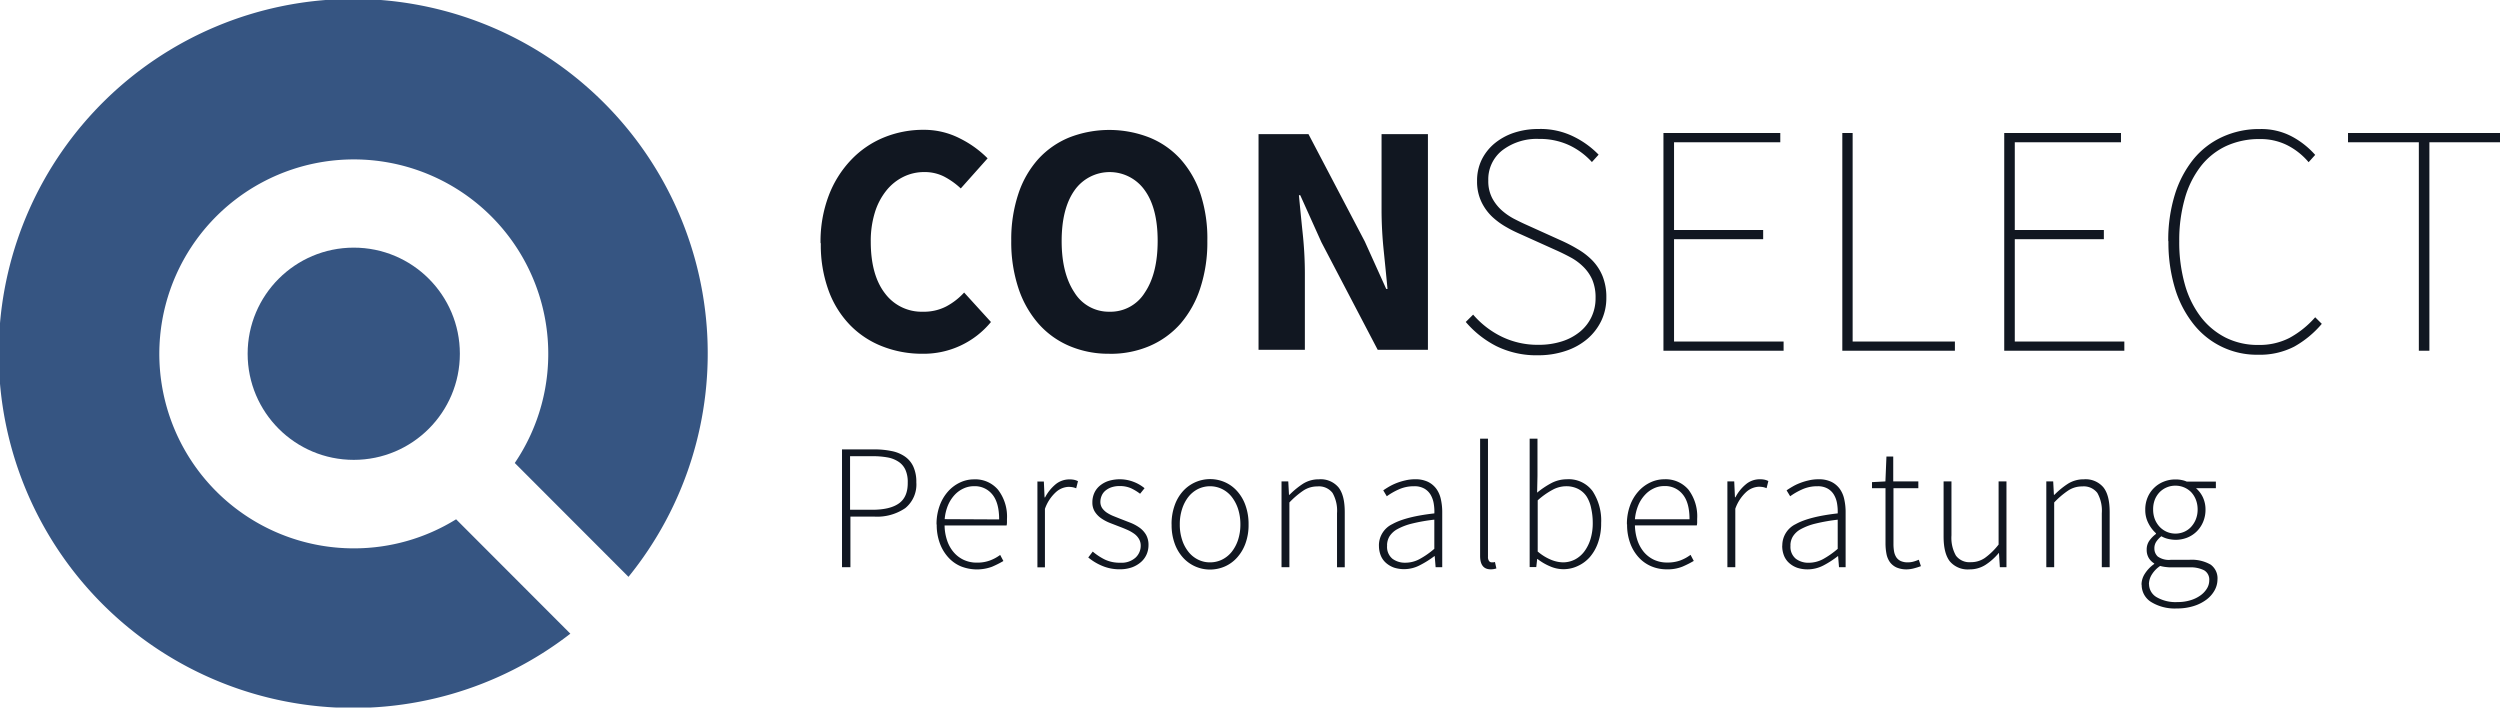
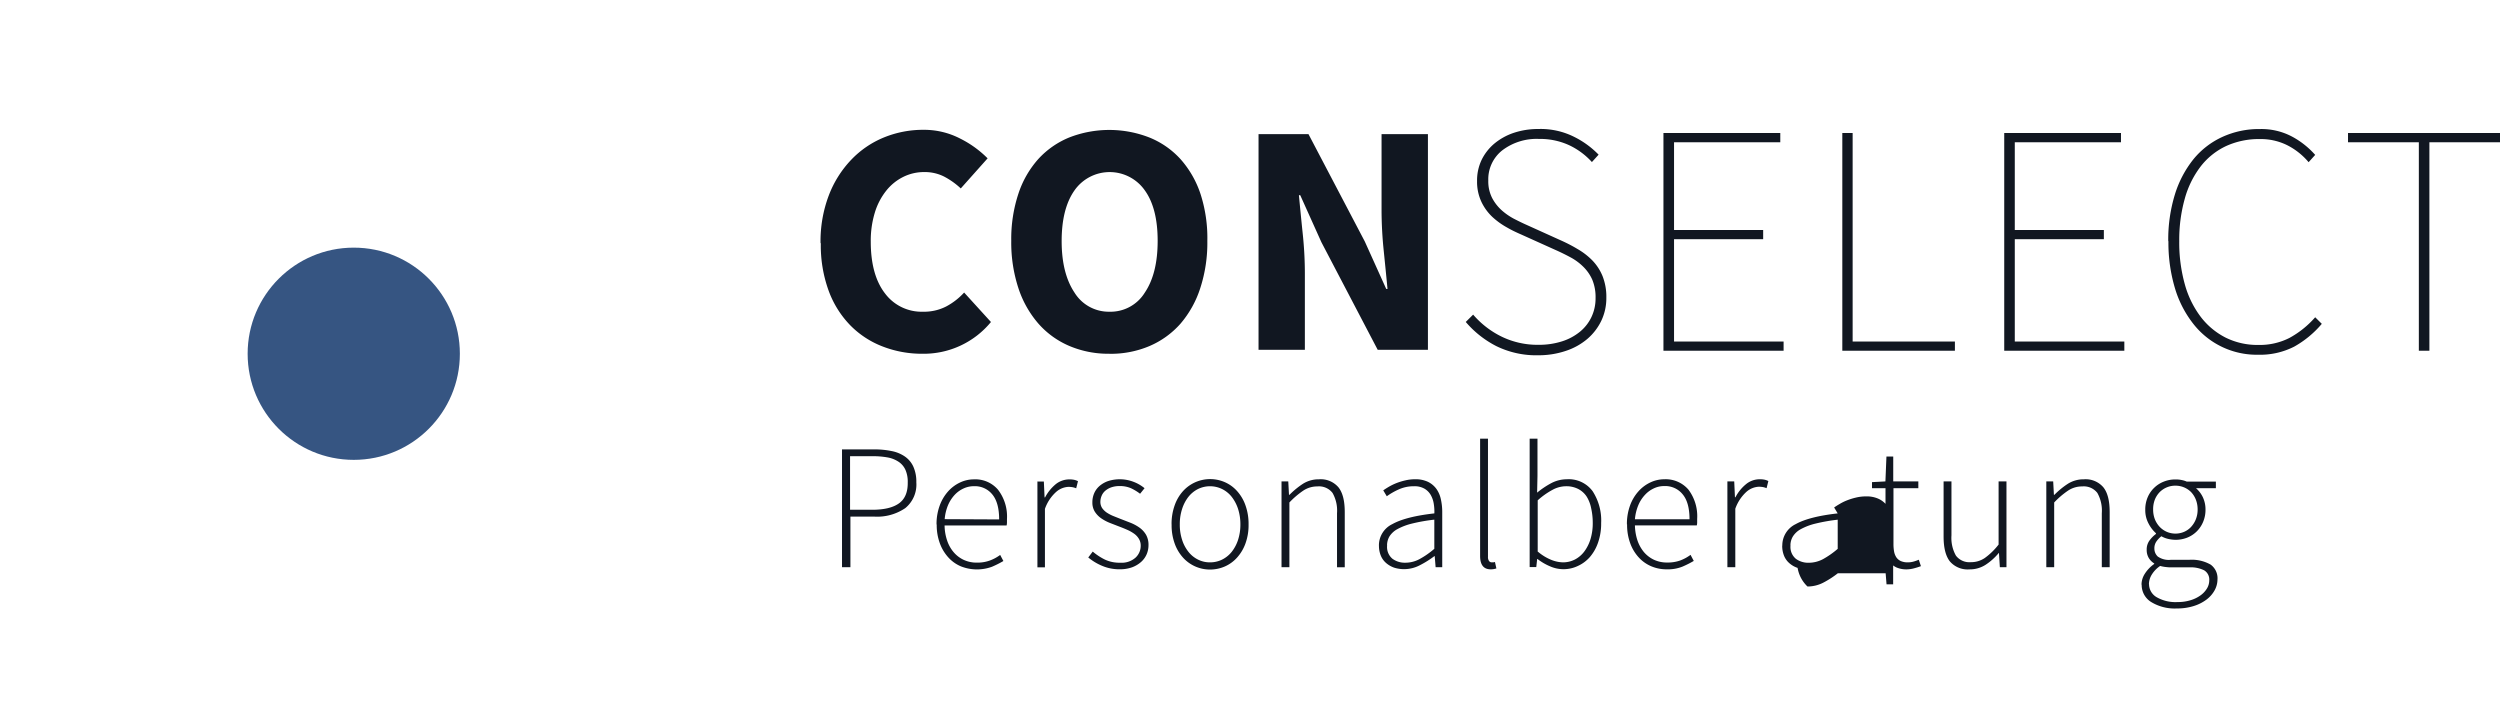
<svg xmlns="http://www.w3.org/2000/svg" id="Ebene_1" data-name="Ebene 1" viewBox="0 0 559.08 158.23">
  <defs>
    <style>.cls-1{fill:#111721;}.cls-2{fill:#365582;}</style>
  </defs>
  <title>logo-conselect</title>
-   <path class="cls-1" d="M188.29,100.5h7.2a18.74,18.74,0,0,1,3.94.38,7.81,7.81,0,0,1,3,1.26,5.56,5.56,0,0,1,1.85,2.28,8.19,8.19,0,0,1,.64,3.44,6.8,6.8,0,0,1-2.47,5.77,11.14,11.14,0,0,1-6.92,1.9h-5.35v11.31H188.3V100.5ZM195.05,114q4,0,6-1.44t1.95-4.68a6.6,6.6,0,0,0-.5-2.77A4.25,4.25,0,0,0,201,103.3a6.5,6.5,0,0,0-2.48-1,19,19,0,0,0-3.5-.28h-4.92V114Zm14.39,3.32a12,12,0,0,1,.7-4.24,9.78,9.78,0,0,1,1.88-3.18,8.29,8.29,0,0,1,2.68-2,7.21,7.21,0,0,1,3.1-.7,6.66,6.66,0,0,1,5.39,2.32,9.81,9.81,0,0,1,2,6.55v.72a2.94,2.94,0,0,1-.08.72H211.24a10.87,10.87,0,0,0,.56,3.34,7.72,7.72,0,0,0,1.46,2.63,6.63,6.63,0,0,0,2.25,1.72,6.82,6.82,0,0,0,3,.62,8.1,8.1,0,0,0,2.82-.46,9.12,9.12,0,0,0,2.34-1.26l.72,1.36a22.36,22.36,0,0,1-2.54,1.28,9.75,9.75,0,0,1-6.95-.08,8,8,0,0,1-2.82-2,9.55,9.55,0,0,1-1.9-3.16,11.76,11.76,0,0,1-.7-4.21Zm14-1.16c0-2.48-.5-4.34-1.52-5.58a5,5,0,0,0-4.11-1.85,5.46,5.46,0,0,0-2.36.52,6.25,6.25,0,0,0-2,1.47A8,8,0,0,0,212,113a10.52,10.52,0,0,0-.74,3.1Zm8.48-8.47h1.52l.16,3.55h.11a9.56,9.56,0,0,1,2.34-2.92,4.83,4.83,0,0,1,3.1-1.11,5,5,0,0,1,1,.08,3.37,3.37,0,0,1,.92.32l-.4,1.59a4.06,4.06,0,0,0-.84-.25,5.62,5.62,0,0,0-.92-.07,4.47,4.47,0,0,0-2.69,1.1,9.14,9.14,0,0,0-2.54,3.82v13.07H232V107.65Zm12.51,15.71a13.21,13.21,0,0,0,2.64,1.73,7.66,7.66,0,0,0,3.47.71,4.65,4.65,0,0,0,3.42-1.15,3.61,3.61,0,0,0,1.14-2.65,2.89,2.89,0,0,0-.42-1.56,3.81,3.81,0,0,0-1.1-1.16,8.47,8.47,0,0,0-1.5-.84c-.54-.24-1.1-.47-1.66-.68l-2.17-.84a9.66,9.66,0,0,1-2-1.06,5.26,5.26,0,0,1-1.42-1.48,3.86,3.86,0,0,1-.54-2.1,5,5,0,0,1,.4-2,4.53,4.53,0,0,1,1.2-1.64,5.94,5.94,0,0,1,1.93-1.1,8.58,8.58,0,0,1,5.64.16,8.67,8.67,0,0,1,2.5,1.44l-1,1.24a11.35,11.35,0,0,0-2-1.22,6.09,6.09,0,0,0-2.56-.5,5.49,5.49,0,0,0-1.92.3,4.26,4.26,0,0,0-1.34.78,3,3,0,0,0-.79,1.12,3.54,3.54,0,0,0-.27,1.28,2.57,2.57,0,0,0,.38,1.42,4.12,4.12,0,0,0,1,1,8.73,8.73,0,0,0,1.46.78l1.66.66,2.24.87a9.93,9.93,0,0,1,2,1.08,5.24,5.24,0,0,1,1.46,1.58,4.55,4.55,0,0,1,.56,2.34,5.16,5.16,0,0,1-.42,2.06,4.89,4.89,0,0,1-1.26,1.72,6.36,6.36,0,0,1-2,1.18,8.07,8.07,0,0,1-2.76.44,9.81,9.81,0,0,1-3.95-.78,12.3,12.3,0,0,1-3.08-1.86l1-1.32ZM262,117.29a12.31,12.31,0,0,1,.7-4.3,9.31,9.31,0,0,1,1.87-3.17,8.19,8.19,0,0,1,9.32-2,7.91,7.91,0,0,1,2.76,2,9.41,9.41,0,0,1,1.87,3.17,12.31,12.31,0,0,1,.7,4.3,12,12,0,0,1-.7,4.26,9.56,9.56,0,0,1-1.87,3.14,8,8,0,0,1-2.76,2,8.3,8.3,0,0,1-3.3.68,8.12,8.12,0,0,1-6-2.64,9.41,9.41,0,0,1-1.88-3.14,12,12,0,0,1-.7-4.26Zm1.84,0a10.75,10.75,0,0,0,.52,3.44,8.25,8.25,0,0,0,1.42,2.68,6.28,6.28,0,0,0,2.13,1.73,5.82,5.82,0,0,0,2.68.62,6.07,6.07,0,0,0,2.7-.61,6.42,6.42,0,0,0,2.16-1.74,8.65,8.65,0,0,0,1.42-2.68,11,11,0,0,0,.52-3.44,11.15,11.15,0,0,0-.52-3.48,8.88,8.88,0,0,0-1.42-2.7,6.28,6.28,0,0,0-2.16-1.75,6.15,6.15,0,0,0-5.38,0,6.47,6.47,0,0,0-2.14,1.75,8.65,8.65,0,0,0-1.41,2.7,10.87,10.87,0,0,0-.52,3.48Zm22.74-9.64h1.52l.16,3h.12a18.23,18.23,0,0,1,3-2.46,6.56,6.56,0,0,1,3.56-1,5.21,5.21,0,0,1,4.39,1.8c.94,1.2,1.4,3,1.4,5.56v12.31H299V114.77a8,8,0,0,0-1-4.53,3.81,3.81,0,0,0-3.38-1.46,5.62,5.62,0,0,0-3.11.9,18.91,18.91,0,0,0-3.16,2.69v14.47h-1.76V107.66Zm21.79,14.4a5.27,5.27,0,0,1,3-4.84q3-1.68,9.4-2.4a10.74,10.74,0,0,0-.14-2.18,5.71,5.71,0,0,0-.68-1.95,3.84,3.84,0,0,0-1.4-1.4,4.42,4.42,0,0,0-2.3-.54,8.18,8.18,0,0,0-3.56.76,15,15,0,0,0-2.56,1.48l-.79-1.32c.34-.24.76-.51,1.25-.8a12.51,12.51,0,0,1,1.64-.8,14,14,0,0,1,2-.62,9.22,9.22,0,0,1,2.24-.26,6.34,6.34,0,0,1,2.88.58,5.09,5.09,0,0,1,1.88,1.58,6.22,6.22,0,0,1,1,2.34,13.22,13.22,0,0,1,.3,2.89v12.27h-1.48l-.2-2.47h-.08a21.28,21.28,0,0,1-3.18,2,7.6,7.6,0,0,1-3.62.91,7.41,7.41,0,0,1-2.15-.32,5.58,5.58,0,0,1-1.78-1,4.39,4.39,0,0,1-1.22-1.64,5.75,5.75,0,0,1-.44-2.36Zm1.84-.09a3.41,3.41,0,0,0,1.19,3,4.66,4.66,0,0,0,2.84.88,6.72,6.72,0,0,0,3.2-.8,18.67,18.67,0,0,0,3.32-2.31v-6.52a39.17,39.17,0,0,0-5,.88,13.33,13.33,0,0,0-3.26,1.24,4.84,4.84,0,0,0-1.78,1.64,4,4,0,0,0-.53,2ZM331,98.1h1.76v26.43a1.48,1.48,0,0,0,.24.93.74.74,0,0,0,.6.3h.26a1.81,1.81,0,0,0,.46-.08l.32,1.44a5.09,5.09,0,0,1-.56.14,3.59,3.59,0,0,1-.72.06c-1.57,0-2.36-1-2.36-3V98.1Zm11.08,0h1.75v8.32l-.08,3.75a19.17,19.17,0,0,1,3.16-2.12,7.48,7.48,0,0,1,3.48-.87,6.64,6.64,0,0,1,5.76,2.65,12,12,0,0,1,1.92,7.14,12.87,12.87,0,0,1-.69,4.36,9.87,9.87,0,0,1-1.85,3.26,8,8,0,0,1-2.72,2,7.43,7.43,0,0,1-6.12.08,12.31,12.31,0,0,1-2.85-1.66h-.08l-.2,1.8h-1.48V98.1Zm1.75,25.19a10.88,10.88,0,0,0,3.08,1.91,7.35,7.35,0,0,0,2.6.56,5.84,5.84,0,0,0,2.68-.63,6.26,6.26,0,0,0,2.12-1.81,9.09,9.09,0,0,0,1.38-2.77,12.19,12.19,0,0,0,.5-3.58,14.8,14.8,0,0,0-.35-3.28,7.82,7.82,0,0,0-1-2.62,5.07,5.07,0,0,0-1.88-1.71,5.82,5.82,0,0,0-2.8-.62,6.41,6.41,0,0,0-3,.82,16.87,16.87,0,0,0-3.28,2.33v11.4Zm20-6a12,12,0,0,1,.7-4.24,9.63,9.63,0,0,1,1.88-3.17,8.29,8.29,0,0,1,2.68-2,7.24,7.24,0,0,1,3.1-.7,6.69,6.69,0,0,1,5.4,2.32,9.88,9.88,0,0,1,1.95,6.55v.72a2.94,2.94,0,0,1-.08.72H365.62a11.51,11.51,0,0,0,.56,3.34,8.22,8.22,0,0,0,1.46,2.64,6.7,6.7,0,0,0,2.26,1.72,6.93,6.93,0,0,0,3,.61,8.34,8.34,0,0,0,2.82-.45,9.16,9.16,0,0,0,2.34-1.27l.72,1.36a22.36,22.36,0,0,1-2.54,1.28,8.83,8.83,0,0,1-3.5.6,8.72,8.72,0,0,1-3.46-.68,8.06,8.06,0,0,1-2.82-2,9.42,9.42,0,0,1-1.89-3.15,11.86,11.86,0,0,1-.7-4.22Zm14-1.16c0-2.48-.5-4.34-1.52-5.57a5,5,0,0,0-4.11-1.86,5.35,5.35,0,0,0-2.36.52,6.24,6.24,0,0,0-2,1.48,7.69,7.69,0,0,0-1.48,2.33,10.44,10.44,0,0,0-.74,3.1Zm8.48-8.47h1.52l.16,3.55h.11a9.26,9.26,0,0,1,2.34-2.91,4.79,4.79,0,0,1,3.1-1.12,5.06,5.06,0,0,1,1,.08,3.37,3.37,0,0,1,.92.32l-.4,1.6a3.55,3.55,0,0,0-.84-.26,5.62,5.62,0,0,0-.92-.07,4.52,4.52,0,0,0-2.7,1.1,9.23,9.23,0,0,0-2.53,3.82v13.07h-1.77V107.65Zm12.27,14.39a5.28,5.28,0,0,1,3-4.84q3-1.68,9.39-2.4a10.74,10.74,0,0,0-.14-2.18,5.5,5.5,0,0,0-.68-1.95,3.84,3.84,0,0,0-1.4-1.4,4.4,4.4,0,0,0-2.3-.54,8.1,8.1,0,0,0-3.55.76,14.63,14.63,0,0,0-2.56,1.48l-.8-1.32c.34-.24.76-.51,1.26-.8a10.87,10.87,0,0,1,1.64-.8,13.83,13.83,0,0,1,2-.62,9.45,9.45,0,0,1,2.24-.26,6.34,6.34,0,0,1,2.88.58,5.09,5.09,0,0,1,1.88,1.58,6.22,6.22,0,0,1,1,2.34,13.15,13.15,0,0,1,.3,2.89v12.27h-1.48l-.2-2.47H411a20.84,20.84,0,0,1-3.18,2.06,7.69,7.69,0,0,1-3.61.9A7.48,7.48,0,0,1,402,127a5.39,5.39,0,0,1-1.78-1,4.39,4.39,0,0,1-1.22-1.64,5.88,5.88,0,0,1-.44-2.36Zm1.84-.08a3.41,3.41,0,0,0,1.2,3,4.63,4.63,0,0,0,2.83.88,6.83,6.83,0,0,0,3.2-.79,19.32,19.32,0,0,0,3.32-2.32v-6.52a39.17,39.17,0,0,0-5,.88,13.33,13.33,0,0,0-3.26,1.24,4.73,4.73,0,0,0-1.77,1.64,3.85,3.85,0,0,0-.54,2Zm21.22-12.8h-3v-1.35l3-.16.23-5.56h1.52v5.56H429v1.52h-5.56v12.51a9.35,9.35,0,0,0,.14,1.66,3.57,3.57,0,0,0,.5,1.28,2.44,2.44,0,0,0,1,.84,3.76,3.76,0,0,0,1.62.29,4.64,4.64,0,0,0,1.22-.17,8.28,8.28,0,0,0,1.18-.42l.48,1.44a15.43,15.43,0,0,1-1.68.52,6.57,6.57,0,0,1-1.44.2,5.63,5.63,0,0,1-2.32-.42,3.84,3.84,0,0,1-1.48-1.18,4.73,4.73,0,0,1-.78-1.84,12.49,12.49,0,0,1-.22-2.36V109.18Zm13-1.52h1.77v12.08a8.08,8.08,0,0,0,1,4.53,3.78,3.78,0,0,0,3.34,1.46,5.43,5.43,0,0,0,3.12-.94,15.1,15.1,0,0,0,3.08-3V107.66h1.76v19.18h-1.48l-.2-3.19H447a13.1,13.1,0,0,1-3,2.68,6.51,6.51,0,0,1-3.56,1,5.22,5.22,0,0,1-4.39-1.79c-.94-1.2-1.4-3.06-1.4-5.56V107.66h0Zm23,0h1.52l.16,3h.12a17.83,17.83,0,0,1,3-2.46,6.56,6.56,0,0,1,3.56-1,5.21,5.21,0,0,1,4.39,1.8c.94,1.19,1.4,3,1.4,5.55v12.31h-1.76V114.77a8,8,0,0,0-1-4.54,3.83,3.83,0,0,0-3.38-1.45,5.62,5.62,0,0,0-3.11.9,18.52,18.52,0,0,0-3.16,2.69v14.47h-1.76V107.66Zm22.95,22.95a3.4,3.4,0,0,0,1.65,2.92,8.43,8.43,0,0,0,4.74,1.12,9.58,9.58,0,0,0,2.92-.42,7.43,7.43,0,0,0,2.24-1.1,5.27,5.27,0,0,0,1.42-1.54,3.5,3.5,0,0,0,.5-1.78,2.41,2.41,0,0,0-1.14-2.26,6.68,6.68,0,0,0-3.3-.66h-4.12c-.21,0-.54,0-1-.06a7.71,7.71,0,0,1-1.42-.26,6.39,6.39,0,0,0-1.91,2,4.16,4.16,0,0,0-.6,2.08Zm-1.68.16a4.56,4.56,0,0,1,.76-2.48,7.85,7.85,0,0,1,2.08-2.16V126a3.69,3.69,0,0,1-1.2-1.19,3.48,3.48,0,0,1-.48-1.88,3.37,3.37,0,0,1,.72-2.18,6.75,6.75,0,0,1,1.35-1.34v-.16a7.58,7.58,0,0,1-1.65-2.16,6.34,6.34,0,0,1-.74-3.12,6.94,6.94,0,0,1,.52-2.72,6.42,6.42,0,0,1,1.44-2.13,6.49,6.49,0,0,1,2.15-1.4,6.84,6.84,0,0,1,2.64-.5,6.28,6.28,0,0,1,1.44.14,5.21,5.21,0,0,1,1.08.34h6.52v1.48H491.1a6.2,6.2,0,0,1,1.52,2,6.39,6.39,0,0,1,.6,2.78,6.9,6.9,0,0,1-.52,2.72,6.56,6.56,0,0,1-1.42,2.14,6.42,6.42,0,0,1-2.12,1.4,7.09,7.09,0,0,1-2.62.5,7.6,7.6,0,0,1-1.65-.2,5.36,5.36,0,0,1-1.54-.6,5.51,5.51,0,0,0-1.1,1.16,2.63,2.63,0,0,0-.46,1.6,2.4,2.4,0,0,0,.76,1.78,4.27,4.27,0,0,0,2.92.73h4.11a8.52,8.52,0,0,1,4.78,1.07,3.76,3.76,0,0,1,1.54,3.33,5.09,5.09,0,0,1-.64,2.42,6.62,6.62,0,0,1-1.82,2.08,9.47,9.47,0,0,1-2.86,1.44,12.24,12.24,0,0,1-3.76.54,10.09,10.09,0,0,1-5.75-1.44,4.46,4.46,0,0,1-2.12-3.88Zm7.59-11.43a4.88,4.88,0,0,0,1.9-.38,4.59,4.59,0,0,0,1.58-1.1,5.5,5.5,0,0,0,1.08-1.72,5.82,5.82,0,0,0,.4-2.2,6,6,0,0,0-.4-2.2,5.29,5.29,0,0,0-1.06-1.68,4.83,4.83,0,0,0-1.58-1.06,5.06,5.06,0,0,0-1.92-.38,4.93,4.93,0,0,0-3.52,1.44,5.18,5.18,0,0,0-1.08,1.66,5.94,5.94,0,0,0-.39,2.22,6,6,0,0,0,.39,2.2,5.45,5.45,0,0,0,1.1,1.72,5,5,0,0,0,1.6,1.1,4.92,4.92,0,0,0,1.9.38Zm-303-64.94a28.93,28.93,0,0,1,1.85-10.7,23.78,23.78,0,0,1,5-7.95,21.16,21.16,0,0,1,7.32-5,23.17,23.17,0,0,1,8.85-1.71A17.57,17.57,0,0,1,214.75,31a23.35,23.35,0,0,1,6.11,4.41l-6,6.73a16.9,16.9,0,0,0-3.74-2.66,9.57,9.57,0,0,0-4.4-1,10.42,10.42,0,0,0-4.7,1.07,11.2,11.2,0,0,0-3.81,3.07,14.72,14.72,0,0,0-2.56,4.89,21.46,21.46,0,0,0-.92,6.51q0,7.47,3.18,11.59a10.21,10.21,0,0,0,8.51,4.1,10.86,10.86,0,0,0,5.19-1.18,14.87,14.87,0,0,0,4-3.11l6,6.59a19.46,19.46,0,0,1-15.32,7.1,24.16,24.16,0,0,1-8.81-1.59,20.39,20.39,0,0,1-7.26-4.7,21.79,21.79,0,0,1-4.88-7.73,29.63,29.63,0,0,1-1.78-10.7Zm64.57,24.72a22.28,22.28,0,0,1-8.92-1.74,19.28,19.28,0,0,1-6.93-5,23,23,0,0,1-4.47-7.92,32.73,32.73,0,0,1-1.6-10.59,32.17,32.17,0,0,1,1.6-10.55,21.91,21.91,0,0,1,4.47-7.77,19.26,19.26,0,0,1,6.93-4.81,24.66,24.66,0,0,1,17.84,0A19,19,0,0,1,264,35.59a22.2,22.2,0,0,1,4.48,7.81A32.07,32.07,0,0,1,270,53.87a32.74,32.74,0,0,1-1.59,10.59A23,23,0,0,1,264,72.38a19.44,19.44,0,0,1-6.92,5,22.16,22.16,0,0,1-8.93,1.74Zm0-9.4A9,9,0,0,0,256,65.46q2.89-4.26,2.89-11.59T256,42.55a9.6,9.6,0,0,0-15.69,0q-2.88,4.06-2.89,11.32t2.89,11.59A9,9,0,0,0,248.12,69.71ZM281.45,30h11.17l12.59,24L310,64.61h.29c-.24-2.57-.53-5.43-.85-8.59a89.77,89.77,0,0,1-.48-9V30h10.37V78.23H308.1L295.51,54.17l-4.73-10.51h-.3c.25,2.66.53,5.53.85,8.59a85.41,85.41,0,0,1,.48,8.88v17.1H281.45V30Zm48,40.37a19.93,19.93,0,0,0,6.42,4.94A18.32,18.32,0,0,0,344,77.11a16.94,16.94,0,0,0,5.31-.77,12.14,12.14,0,0,0,4-2.14,9.48,9.48,0,0,0,2.58-3.28,9.7,9.7,0,0,0,.93-4.28,10.12,10.12,0,0,0-.74-4.1,9.41,9.41,0,0,0-2-2.88,12.23,12.23,0,0,0-2.84-2.1c-1.13-.61-2.29-1.18-3.47-1.7l-7.52-3.39c-1.12-.49-2.22-1-3.29-1.63a16.6,16.6,0,0,1-3.21-2.32,11.27,11.27,0,0,1-2.43-3.32,10.52,10.52,0,0,1-1-4.69,10.7,10.7,0,0,1,1-4.72,11.15,11.15,0,0,1,2.88-3.69,13.48,13.48,0,0,1,4.35-2.4,17.17,17.17,0,0,1,5.46-.85A16.69,16.69,0,0,1,352,30.59a20,20,0,0,1,5.5,4L356,36.24a16.15,16.15,0,0,0-5.09-3.77,15.56,15.56,0,0,0-6.72-1.4,12.67,12.67,0,0,0-8.23,2.55,8.24,8.24,0,0,0-3.13,6.75,8.2,8.2,0,0,0,.84,3.87A9.84,9.84,0,0,0,335.8,47a13.78,13.78,0,0,0,2.76,1.92c.93.48,1.86.94,2.81,1.36l7.52,3.4c1.33.59,2.62,1.24,3.88,2a15.33,15.33,0,0,1,3.32,2.55,11.05,11.05,0,0,1,2.29,3.51,12.57,12.57,0,0,1,.85,4.83,11.75,11.75,0,0,1-1.11,5.13,12.42,12.42,0,0,1-3.1,4.06,14.36,14.36,0,0,1-4.8,2.69,19,19,0,0,1-6.19,1,20.27,20.27,0,0,1-9.45-2.07A22.38,22.38,0,0,1,327.79,72l1.63-1.62ZM372,29.74h26.13v2.07H374.37V51.44H394.3V53.5H374.37V76.38h24.5v2.06H372Zm39.94,0h2.37V76.38h22.87v2.06H412V29.74Zm36.25,0h26.13v2.07H450.57V51.44h19.92V53.5H450.57V76.38h24.5v2.06H448.21V29.74Zm36.7,24.2a34.43,34.43,0,0,1,1.47-10.4,23.8,23.8,0,0,1,4.14-7.9,18,18,0,0,1,6.45-5,19.66,19.66,0,0,1,8.46-1.78,14.59,14.59,0,0,1,7.34,1.78,18.79,18.79,0,0,1,5,4l-1.47,1.63a15.31,15.31,0,0,0-4.73-3.77,13.28,13.28,0,0,0-6.19-1.4,17.62,17.62,0,0,0-7.57,1.58,15.55,15.55,0,0,0-5.68,4.58,21.05,21.05,0,0,0-3.54,7.23,34,34,0,0,0-1.22,9.48,34.76,34.76,0,0,0,1.22,9.52,21.56,21.56,0,0,0,3.54,7.31,16.29,16.29,0,0,0,5.57,4.68,16,16,0,0,0,7.38,1.66,14.68,14.68,0,0,0,6.9-1.55,21,21,0,0,0,5.79-4.64l1.48,1.47a22.33,22.33,0,0,1-6.16,5.09A16.74,16.74,0,0,1,505,79.33a18,18,0,0,1-14.53-6.94,23.9,23.9,0,0,1-4.1-8,35.53,35.53,0,0,1-1.44-10.45Zm56-22.13h-15.8V29.74h34v2.07H543.29V78.44h-2.36V31.81Z" />
-   <path class="cls-2" d="M79.12,122.63a43.49,43.49,0,1,1,36-19.09L140.55,129a79.28,79.28,0,1,0-13,12.71L102,116.13A43.31,43.31,0,0,1,79.12,122.63Z" />
+   <path class="cls-1" d="M188.29,100.5h7.2a18.74,18.74,0,0,1,3.94.38,7.81,7.81,0,0,1,3,1.26,5.56,5.56,0,0,1,1.85,2.28,8.19,8.19,0,0,1,.64,3.44,6.8,6.8,0,0,1-2.47,5.77,11.14,11.14,0,0,1-6.92,1.9h-5.35v11.31H188.3V100.5ZM195.05,114q4,0,6-1.44t1.95-4.68a6.6,6.6,0,0,0-.5-2.77A4.25,4.25,0,0,0,201,103.3a6.5,6.5,0,0,0-2.48-1,19,19,0,0,0-3.5-.28h-4.92V114Zm14.39,3.32a12,12,0,0,1,.7-4.24,9.78,9.78,0,0,1,1.88-3.18,8.29,8.29,0,0,1,2.68-2,7.21,7.21,0,0,1,3.1-.7,6.66,6.66,0,0,1,5.39,2.32,9.81,9.81,0,0,1,2,6.55v.72a2.94,2.94,0,0,1-.08.72H211.24a10.87,10.87,0,0,0,.56,3.34,7.72,7.72,0,0,0,1.46,2.63,6.63,6.63,0,0,0,2.25,1.72,6.82,6.82,0,0,0,3,.62,8.1,8.1,0,0,0,2.82-.46,9.12,9.12,0,0,0,2.34-1.26l.72,1.36a22.36,22.36,0,0,1-2.54,1.28,9.75,9.75,0,0,1-6.95-.08,8,8,0,0,1-2.82-2,9.55,9.55,0,0,1-1.9-3.16,11.76,11.76,0,0,1-.7-4.21Zm14-1.16c0-2.48-.5-4.34-1.52-5.58a5,5,0,0,0-4.11-1.85,5.46,5.46,0,0,0-2.36.52,6.25,6.25,0,0,0-2,1.47A8,8,0,0,0,212,113a10.52,10.52,0,0,0-.74,3.1Zm8.48-8.47h1.52l.16,3.55h.11a9.56,9.56,0,0,1,2.34-2.92,4.83,4.83,0,0,1,3.1-1.11,5,5,0,0,1,1,.08,3.37,3.37,0,0,1,.92.32l-.4,1.59a4.06,4.06,0,0,0-.84-.25,5.62,5.62,0,0,0-.92-.07,4.47,4.47,0,0,0-2.69,1.1,9.14,9.14,0,0,0-2.54,3.82v13.07H232V107.65Zm12.51,15.71a13.21,13.21,0,0,0,2.64,1.73,7.66,7.66,0,0,0,3.47.71,4.65,4.65,0,0,0,3.42-1.15,3.61,3.61,0,0,0,1.14-2.65,2.89,2.89,0,0,0-.42-1.56,3.81,3.81,0,0,0-1.1-1.16,8.47,8.47,0,0,0-1.5-.84c-.54-.24-1.1-.47-1.66-.68l-2.17-.84a9.66,9.66,0,0,1-2-1.06,5.26,5.26,0,0,1-1.42-1.48,3.86,3.86,0,0,1-.54-2.1,5,5,0,0,1,.4-2,4.53,4.53,0,0,1,1.2-1.64,5.94,5.94,0,0,1,1.93-1.1,8.58,8.58,0,0,1,5.64.16,8.67,8.67,0,0,1,2.5,1.44l-1,1.24a11.35,11.35,0,0,0-2-1.22,6.09,6.09,0,0,0-2.56-.5,5.49,5.49,0,0,0-1.92.3,4.26,4.26,0,0,0-1.34.78,3,3,0,0,0-.79,1.12,3.54,3.54,0,0,0-.27,1.28,2.57,2.57,0,0,0,.38,1.42,4.12,4.12,0,0,0,1,1,8.73,8.73,0,0,0,1.46.78l1.66.66,2.24.87a9.93,9.93,0,0,1,2,1.08,5.24,5.24,0,0,1,1.46,1.58,4.55,4.55,0,0,1,.56,2.34,5.16,5.16,0,0,1-.42,2.06,4.89,4.89,0,0,1-1.26,1.72,6.36,6.36,0,0,1-2,1.18,8.07,8.07,0,0,1-2.76.44,9.81,9.81,0,0,1-3.95-.78,12.3,12.3,0,0,1-3.08-1.86l1-1.32ZM262,117.29a12.31,12.31,0,0,1,.7-4.3,9.31,9.31,0,0,1,1.87-3.17,8.19,8.19,0,0,1,9.32-2,7.91,7.91,0,0,1,2.76,2,9.41,9.41,0,0,1,1.87,3.17,12.31,12.31,0,0,1,.7,4.3,12,12,0,0,1-.7,4.26,9.56,9.56,0,0,1-1.87,3.14,8,8,0,0,1-2.76,2,8.3,8.3,0,0,1-3.3.68,8.12,8.12,0,0,1-6-2.64,9.41,9.41,0,0,1-1.88-3.14,12,12,0,0,1-.7-4.26Zm1.84,0a10.75,10.75,0,0,0,.52,3.44,8.25,8.25,0,0,0,1.42,2.68,6.28,6.28,0,0,0,2.13,1.73,5.82,5.82,0,0,0,2.68.62,6.07,6.07,0,0,0,2.7-.61,6.42,6.42,0,0,0,2.16-1.74,8.65,8.65,0,0,0,1.42-2.68,11,11,0,0,0,.52-3.44,11.15,11.15,0,0,0-.52-3.48,8.88,8.88,0,0,0-1.42-2.7,6.28,6.28,0,0,0-2.16-1.75,6.15,6.15,0,0,0-5.38,0,6.47,6.47,0,0,0-2.14,1.75,8.65,8.65,0,0,0-1.41,2.7,10.87,10.87,0,0,0-.52,3.48Zm22.74-9.64h1.52l.16,3h.12a18.23,18.23,0,0,1,3-2.46,6.56,6.56,0,0,1,3.56-1,5.21,5.21,0,0,1,4.39,1.8c.94,1.2,1.4,3,1.4,5.56v12.31H299V114.77a8,8,0,0,0-1-4.53,3.81,3.81,0,0,0-3.38-1.46,5.62,5.62,0,0,0-3.11.9,18.91,18.91,0,0,0-3.16,2.69v14.47h-1.76V107.66Zm21.79,14.4a5.27,5.27,0,0,1,3-4.84q3-1.68,9.4-2.4a10.74,10.74,0,0,0-.14-2.18,5.71,5.71,0,0,0-.68-1.95,3.84,3.84,0,0,0-1.4-1.4,4.42,4.42,0,0,0-2.3-.54,8.18,8.18,0,0,0-3.56.76,15,15,0,0,0-2.56,1.48l-.79-1.32c.34-.24.76-.51,1.25-.8a12.51,12.51,0,0,1,1.64-.8,14,14,0,0,1,2-.62,9.22,9.22,0,0,1,2.24-.26,6.34,6.34,0,0,1,2.88.58,5.09,5.09,0,0,1,1.88,1.58,6.22,6.22,0,0,1,1,2.34,13.22,13.22,0,0,1,.3,2.89v12.27h-1.48l-.2-2.47h-.08a21.28,21.28,0,0,1-3.18,2,7.6,7.6,0,0,1-3.62.91,7.41,7.41,0,0,1-2.15-.32,5.58,5.58,0,0,1-1.78-1,4.39,4.39,0,0,1-1.22-1.64,5.75,5.75,0,0,1-.44-2.36Zm1.84-.09a3.41,3.41,0,0,0,1.19,3,4.66,4.66,0,0,0,2.84.88,6.72,6.72,0,0,0,3.2-.8,18.67,18.67,0,0,0,3.32-2.31v-6.52a39.17,39.17,0,0,0-5,.88,13.33,13.33,0,0,0-3.26,1.24,4.84,4.84,0,0,0-1.78,1.64,4,4,0,0,0-.53,2ZM331,98.1h1.76v26.43a1.48,1.48,0,0,0,.24.93.74.74,0,0,0,.6.3h.26a1.81,1.81,0,0,0,.46-.08l.32,1.44a5.09,5.09,0,0,1-.56.14,3.59,3.59,0,0,1-.72.06c-1.57,0-2.36-1-2.36-3V98.1Zm11.08,0h1.75v8.32l-.08,3.75a19.17,19.17,0,0,1,3.16-2.12,7.48,7.48,0,0,1,3.48-.87,6.64,6.64,0,0,1,5.76,2.65,12,12,0,0,1,1.92,7.14,12.87,12.87,0,0,1-.69,4.36,9.87,9.87,0,0,1-1.85,3.26,8,8,0,0,1-2.72,2,7.43,7.43,0,0,1-6.12.08,12.31,12.31,0,0,1-2.85-1.66h-.08l-.2,1.8h-1.48V98.1Zm1.75,25.19a10.88,10.88,0,0,0,3.08,1.91,7.35,7.35,0,0,0,2.6.56,5.84,5.84,0,0,0,2.68-.63,6.26,6.26,0,0,0,2.12-1.81,9.09,9.09,0,0,0,1.38-2.77,12.19,12.19,0,0,0,.5-3.58,14.8,14.8,0,0,0-.35-3.28,7.82,7.82,0,0,0-1-2.62,5.07,5.07,0,0,0-1.88-1.71,5.82,5.82,0,0,0-2.8-.62,6.41,6.41,0,0,0-3,.82,16.87,16.87,0,0,0-3.28,2.33v11.4Zm20-6a12,12,0,0,1,.7-4.24,9.63,9.63,0,0,1,1.88-3.17,8.29,8.29,0,0,1,2.68-2,7.24,7.24,0,0,1,3.1-.7,6.69,6.69,0,0,1,5.4,2.32,9.88,9.88,0,0,1,1.95,6.55v.72a2.94,2.94,0,0,1-.08.72H365.62a11.51,11.51,0,0,0,.56,3.34,8.22,8.22,0,0,0,1.46,2.64,6.7,6.7,0,0,0,2.26,1.72,6.93,6.93,0,0,0,3,.61,8.34,8.34,0,0,0,2.82-.45,9.16,9.16,0,0,0,2.34-1.27l.72,1.36a22.36,22.36,0,0,1-2.54,1.28,8.83,8.83,0,0,1-3.5.6,8.72,8.72,0,0,1-3.46-.68,8.06,8.06,0,0,1-2.82-2,9.42,9.42,0,0,1-1.89-3.15,11.86,11.86,0,0,1-.7-4.22Zm14-1.16c0-2.48-.5-4.34-1.52-5.57a5,5,0,0,0-4.11-1.86,5.35,5.35,0,0,0-2.36.52,6.24,6.24,0,0,0-2,1.48,7.69,7.69,0,0,0-1.48,2.33,10.44,10.44,0,0,0-.74,3.1Zm8.48-8.47h1.52l.16,3.55h.11a9.26,9.26,0,0,1,2.34-2.91,4.79,4.79,0,0,1,3.1-1.12,5.06,5.06,0,0,1,1,.08,3.37,3.37,0,0,1,.92.32l-.4,1.6a3.55,3.55,0,0,0-.84-.26,5.62,5.62,0,0,0-.92-.07,4.52,4.52,0,0,0-2.7,1.1,9.23,9.23,0,0,0-2.53,3.82v13.07h-1.77V107.65Zm12.27,14.39a5.28,5.28,0,0,1,3-4.84q3-1.68,9.39-2.4l-.8-1.32c.34-.24.76-.51,1.26-.8a10.87,10.87,0,0,1,1.64-.8,13.83,13.83,0,0,1,2-.62,9.45,9.45,0,0,1,2.24-.26,6.34,6.34,0,0,1,2.88.58,5.09,5.09,0,0,1,1.88,1.58,6.22,6.22,0,0,1,1,2.34,13.15,13.15,0,0,1,.3,2.89v12.27h-1.48l-.2-2.47H411a20.84,20.84,0,0,1-3.18,2.06,7.69,7.69,0,0,1-3.61.9A7.48,7.48,0,0,1,402,127a5.39,5.39,0,0,1-1.78-1,4.39,4.39,0,0,1-1.22-1.64,5.88,5.88,0,0,1-.44-2.36Zm1.84-.08a3.41,3.41,0,0,0,1.2,3,4.63,4.63,0,0,0,2.83.88,6.83,6.83,0,0,0,3.2-.79,19.32,19.32,0,0,0,3.32-2.32v-6.52a39.17,39.17,0,0,0-5,.88,13.33,13.33,0,0,0-3.26,1.24,4.73,4.73,0,0,0-1.77,1.64,3.85,3.85,0,0,0-.54,2Zm21.22-12.8h-3v-1.35l3-.16.23-5.56h1.52v5.56H429v1.52h-5.56v12.51a9.35,9.35,0,0,0,.14,1.66,3.57,3.57,0,0,0,.5,1.28,2.44,2.44,0,0,0,1,.84,3.76,3.76,0,0,0,1.62.29,4.64,4.64,0,0,0,1.22-.17,8.28,8.28,0,0,0,1.18-.42l.48,1.44a15.43,15.43,0,0,1-1.68.52,6.57,6.57,0,0,1-1.44.2,5.63,5.63,0,0,1-2.32-.42,3.84,3.84,0,0,1-1.48-1.18,4.73,4.73,0,0,1-.78-1.84,12.49,12.49,0,0,1-.22-2.36V109.18Zm13-1.52h1.77v12.08a8.08,8.08,0,0,0,1,4.53,3.78,3.78,0,0,0,3.34,1.46,5.43,5.43,0,0,0,3.12-.94,15.1,15.1,0,0,0,3.08-3V107.66h1.76v19.18h-1.48l-.2-3.19H447a13.1,13.1,0,0,1-3,2.68,6.51,6.51,0,0,1-3.56,1,5.22,5.22,0,0,1-4.39-1.79c-.94-1.2-1.4-3.06-1.4-5.56V107.66h0Zm23,0h1.52l.16,3h.12a17.83,17.83,0,0,1,3-2.46,6.56,6.56,0,0,1,3.56-1,5.21,5.21,0,0,1,4.39,1.8c.94,1.19,1.4,3,1.4,5.55v12.31h-1.76V114.77a8,8,0,0,0-1-4.54,3.83,3.83,0,0,0-3.38-1.45,5.62,5.62,0,0,0-3.11.9,18.52,18.52,0,0,0-3.16,2.69v14.47h-1.76V107.66Zm22.95,22.95a3.4,3.4,0,0,0,1.65,2.92,8.43,8.43,0,0,0,4.74,1.12,9.58,9.58,0,0,0,2.92-.42,7.43,7.43,0,0,0,2.24-1.1,5.27,5.27,0,0,0,1.42-1.54,3.5,3.5,0,0,0,.5-1.78,2.41,2.41,0,0,0-1.14-2.26,6.68,6.68,0,0,0-3.3-.66h-4.12c-.21,0-.54,0-1-.06a7.71,7.71,0,0,1-1.42-.26,6.39,6.39,0,0,0-1.91,2,4.16,4.16,0,0,0-.6,2.08Zm-1.68.16a4.56,4.56,0,0,1,.76-2.48,7.85,7.85,0,0,1,2.08-2.16V126a3.69,3.69,0,0,1-1.2-1.19,3.48,3.48,0,0,1-.48-1.88,3.37,3.37,0,0,1,.72-2.18,6.75,6.75,0,0,1,1.35-1.34v-.16a7.58,7.58,0,0,1-1.65-2.16,6.34,6.34,0,0,1-.74-3.12,6.94,6.94,0,0,1,.52-2.72,6.42,6.42,0,0,1,1.44-2.13,6.49,6.49,0,0,1,2.15-1.4,6.84,6.84,0,0,1,2.64-.5,6.28,6.28,0,0,1,1.44.14,5.21,5.21,0,0,1,1.08.34h6.52v1.48H491.1a6.2,6.2,0,0,1,1.52,2,6.39,6.39,0,0,1,.6,2.78,6.9,6.9,0,0,1-.52,2.72,6.56,6.56,0,0,1-1.42,2.14,6.42,6.42,0,0,1-2.12,1.4,7.09,7.09,0,0,1-2.62.5,7.6,7.6,0,0,1-1.65-.2,5.36,5.36,0,0,1-1.54-.6,5.51,5.51,0,0,0-1.1,1.16,2.63,2.63,0,0,0-.46,1.6,2.4,2.4,0,0,0,.76,1.78,4.27,4.27,0,0,0,2.92.73h4.11a8.52,8.52,0,0,1,4.78,1.07,3.76,3.76,0,0,1,1.54,3.33,5.09,5.09,0,0,1-.64,2.42,6.62,6.62,0,0,1-1.82,2.08,9.47,9.47,0,0,1-2.86,1.44,12.24,12.24,0,0,1-3.76.54,10.09,10.09,0,0,1-5.75-1.44,4.46,4.46,0,0,1-2.12-3.88Zm7.59-11.43a4.88,4.88,0,0,0,1.9-.38,4.59,4.59,0,0,0,1.58-1.1,5.5,5.5,0,0,0,1.08-1.72,5.82,5.82,0,0,0,.4-2.2,6,6,0,0,0-.4-2.2,5.29,5.29,0,0,0-1.06-1.68,4.83,4.83,0,0,0-1.58-1.06,5.06,5.06,0,0,0-1.92-.38,4.93,4.93,0,0,0-3.52,1.44,5.18,5.18,0,0,0-1.08,1.66,5.94,5.94,0,0,0-.39,2.22,6,6,0,0,0,.39,2.2,5.45,5.45,0,0,0,1.1,1.72,5,5,0,0,0,1.6,1.1,4.92,4.92,0,0,0,1.9.38Zm-303-64.94a28.93,28.93,0,0,1,1.85-10.7,23.78,23.78,0,0,1,5-7.95,21.16,21.16,0,0,1,7.32-5,23.17,23.17,0,0,1,8.85-1.71A17.57,17.57,0,0,1,214.75,31a23.35,23.35,0,0,1,6.11,4.41l-6,6.73a16.9,16.9,0,0,0-3.74-2.66,9.57,9.57,0,0,0-4.4-1,10.42,10.42,0,0,0-4.7,1.07,11.2,11.2,0,0,0-3.81,3.07,14.72,14.72,0,0,0-2.56,4.89,21.46,21.46,0,0,0-.92,6.51q0,7.47,3.18,11.59a10.21,10.21,0,0,0,8.51,4.1,10.86,10.86,0,0,0,5.19-1.18,14.87,14.87,0,0,0,4-3.11l6,6.59a19.46,19.46,0,0,1-15.32,7.1,24.16,24.16,0,0,1-8.81-1.59,20.39,20.39,0,0,1-7.26-4.7,21.79,21.79,0,0,1-4.88-7.73,29.63,29.63,0,0,1-1.78-10.7Zm64.57,24.72a22.28,22.28,0,0,1-8.92-1.74,19.28,19.28,0,0,1-6.93-5,23,23,0,0,1-4.47-7.92,32.73,32.73,0,0,1-1.6-10.59,32.17,32.17,0,0,1,1.6-10.55,21.91,21.91,0,0,1,4.47-7.77,19.26,19.26,0,0,1,6.93-4.81,24.66,24.66,0,0,1,17.84,0A19,19,0,0,1,264,35.59a22.2,22.2,0,0,1,4.48,7.81A32.07,32.07,0,0,1,270,53.87a32.74,32.74,0,0,1-1.59,10.59A23,23,0,0,1,264,72.38a19.44,19.44,0,0,1-6.92,5,22.16,22.16,0,0,1-8.93,1.74Zm0-9.4A9,9,0,0,0,256,65.46q2.89-4.26,2.89-11.59T256,42.55a9.6,9.6,0,0,0-15.69,0q-2.88,4.06-2.89,11.32t2.89,11.59A9,9,0,0,0,248.12,69.71ZM281.45,30h11.17l12.59,24L310,64.61h.29c-.24-2.57-.53-5.43-.85-8.59a89.77,89.77,0,0,1-.48-9V30h10.37V78.23H308.1L295.51,54.17l-4.73-10.51h-.3c.25,2.66.53,5.53.85,8.59a85.41,85.41,0,0,1,.48,8.88v17.1H281.45V30Zm48,40.37a19.93,19.93,0,0,0,6.42,4.94A18.32,18.32,0,0,0,344,77.11a16.94,16.94,0,0,0,5.31-.77,12.14,12.14,0,0,0,4-2.14,9.48,9.48,0,0,0,2.58-3.28,9.7,9.7,0,0,0,.93-4.28,10.12,10.12,0,0,0-.74-4.1,9.41,9.41,0,0,0-2-2.88,12.23,12.23,0,0,0-2.84-2.1c-1.13-.61-2.29-1.18-3.47-1.7l-7.52-3.39c-1.12-.49-2.22-1-3.29-1.63a16.6,16.6,0,0,1-3.21-2.32,11.27,11.27,0,0,1-2.43-3.32,10.52,10.52,0,0,1-1-4.69,10.7,10.7,0,0,1,1-4.72,11.15,11.15,0,0,1,2.88-3.69,13.48,13.48,0,0,1,4.35-2.4,17.17,17.17,0,0,1,5.46-.85A16.69,16.69,0,0,1,352,30.59a20,20,0,0,1,5.5,4L356,36.24a16.15,16.15,0,0,0-5.09-3.77,15.56,15.56,0,0,0-6.72-1.4,12.67,12.67,0,0,0-8.23,2.55,8.24,8.24,0,0,0-3.13,6.75,8.2,8.2,0,0,0,.84,3.87A9.84,9.84,0,0,0,335.8,47a13.78,13.78,0,0,0,2.76,1.92c.93.48,1.86.94,2.81,1.36l7.52,3.4c1.33.59,2.62,1.24,3.88,2a15.33,15.33,0,0,1,3.32,2.55,11.05,11.05,0,0,1,2.29,3.51,12.57,12.57,0,0,1,.85,4.83,11.75,11.75,0,0,1-1.11,5.13,12.42,12.42,0,0,1-3.1,4.06,14.36,14.36,0,0,1-4.8,2.69,19,19,0,0,1-6.19,1,20.27,20.27,0,0,1-9.45-2.07A22.38,22.38,0,0,1,327.79,72l1.63-1.62ZM372,29.74h26.13v2.07H374.37V51.44H394.3V53.5H374.37V76.38h24.5v2.06H372Zm39.94,0h2.37V76.38h22.87v2.06H412V29.74Zm36.25,0h26.13v2.07H450.57V51.44h19.92V53.5H450.57V76.38h24.5v2.06H448.21V29.74Zm36.7,24.2a34.43,34.43,0,0,1,1.47-10.4,23.8,23.8,0,0,1,4.14-7.9,18,18,0,0,1,6.45-5,19.66,19.66,0,0,1,8.46-1.78,14.59,14.59,0,0,1,7.34,1.78,18.79,18.79,0,0,1,5,4l-1.47,1.63a15.31,15.31,0,0,0-4.73-3.77,13.28,13.28,0,0,0-6.19-1.4,17.62,17.62,0,0,0-7.57,1.58,15.55,15.55,0,0,0-5.68,4.58,21.05,21.05,0,0,0-3.54,7.23,34,34,0,0,0-1.22,9.48,34.76,34.76,0,0,0,1.22,9.52,21.56,21.56,0,0,0,3.54,7.31,16.29,16.29,0,0,0,5.57,4.68,16,16,0,0,0,7.38,1.66,14.68,14.68,0,0,0,6.9-1.55,21,21,0,0,0,5.79-4.64l1.48,1.47a22.33,22.33,0,0,1-6.16,5.09A16.74,16.74,0,0,1,505,79.33a18,18,0,0,1-14.53-6.94,23.9,23.9,0,0,1-4.1-8,35.53,35.53,0,0,1-1.44-10.45Zm56-22.13h-15.8V29.74h34v2.07H543.29V78.44h-2.36V31.81Z" />
  <circle class="cls-2" cx="79.11" cy="79.11" r="23.73" />
</svg>